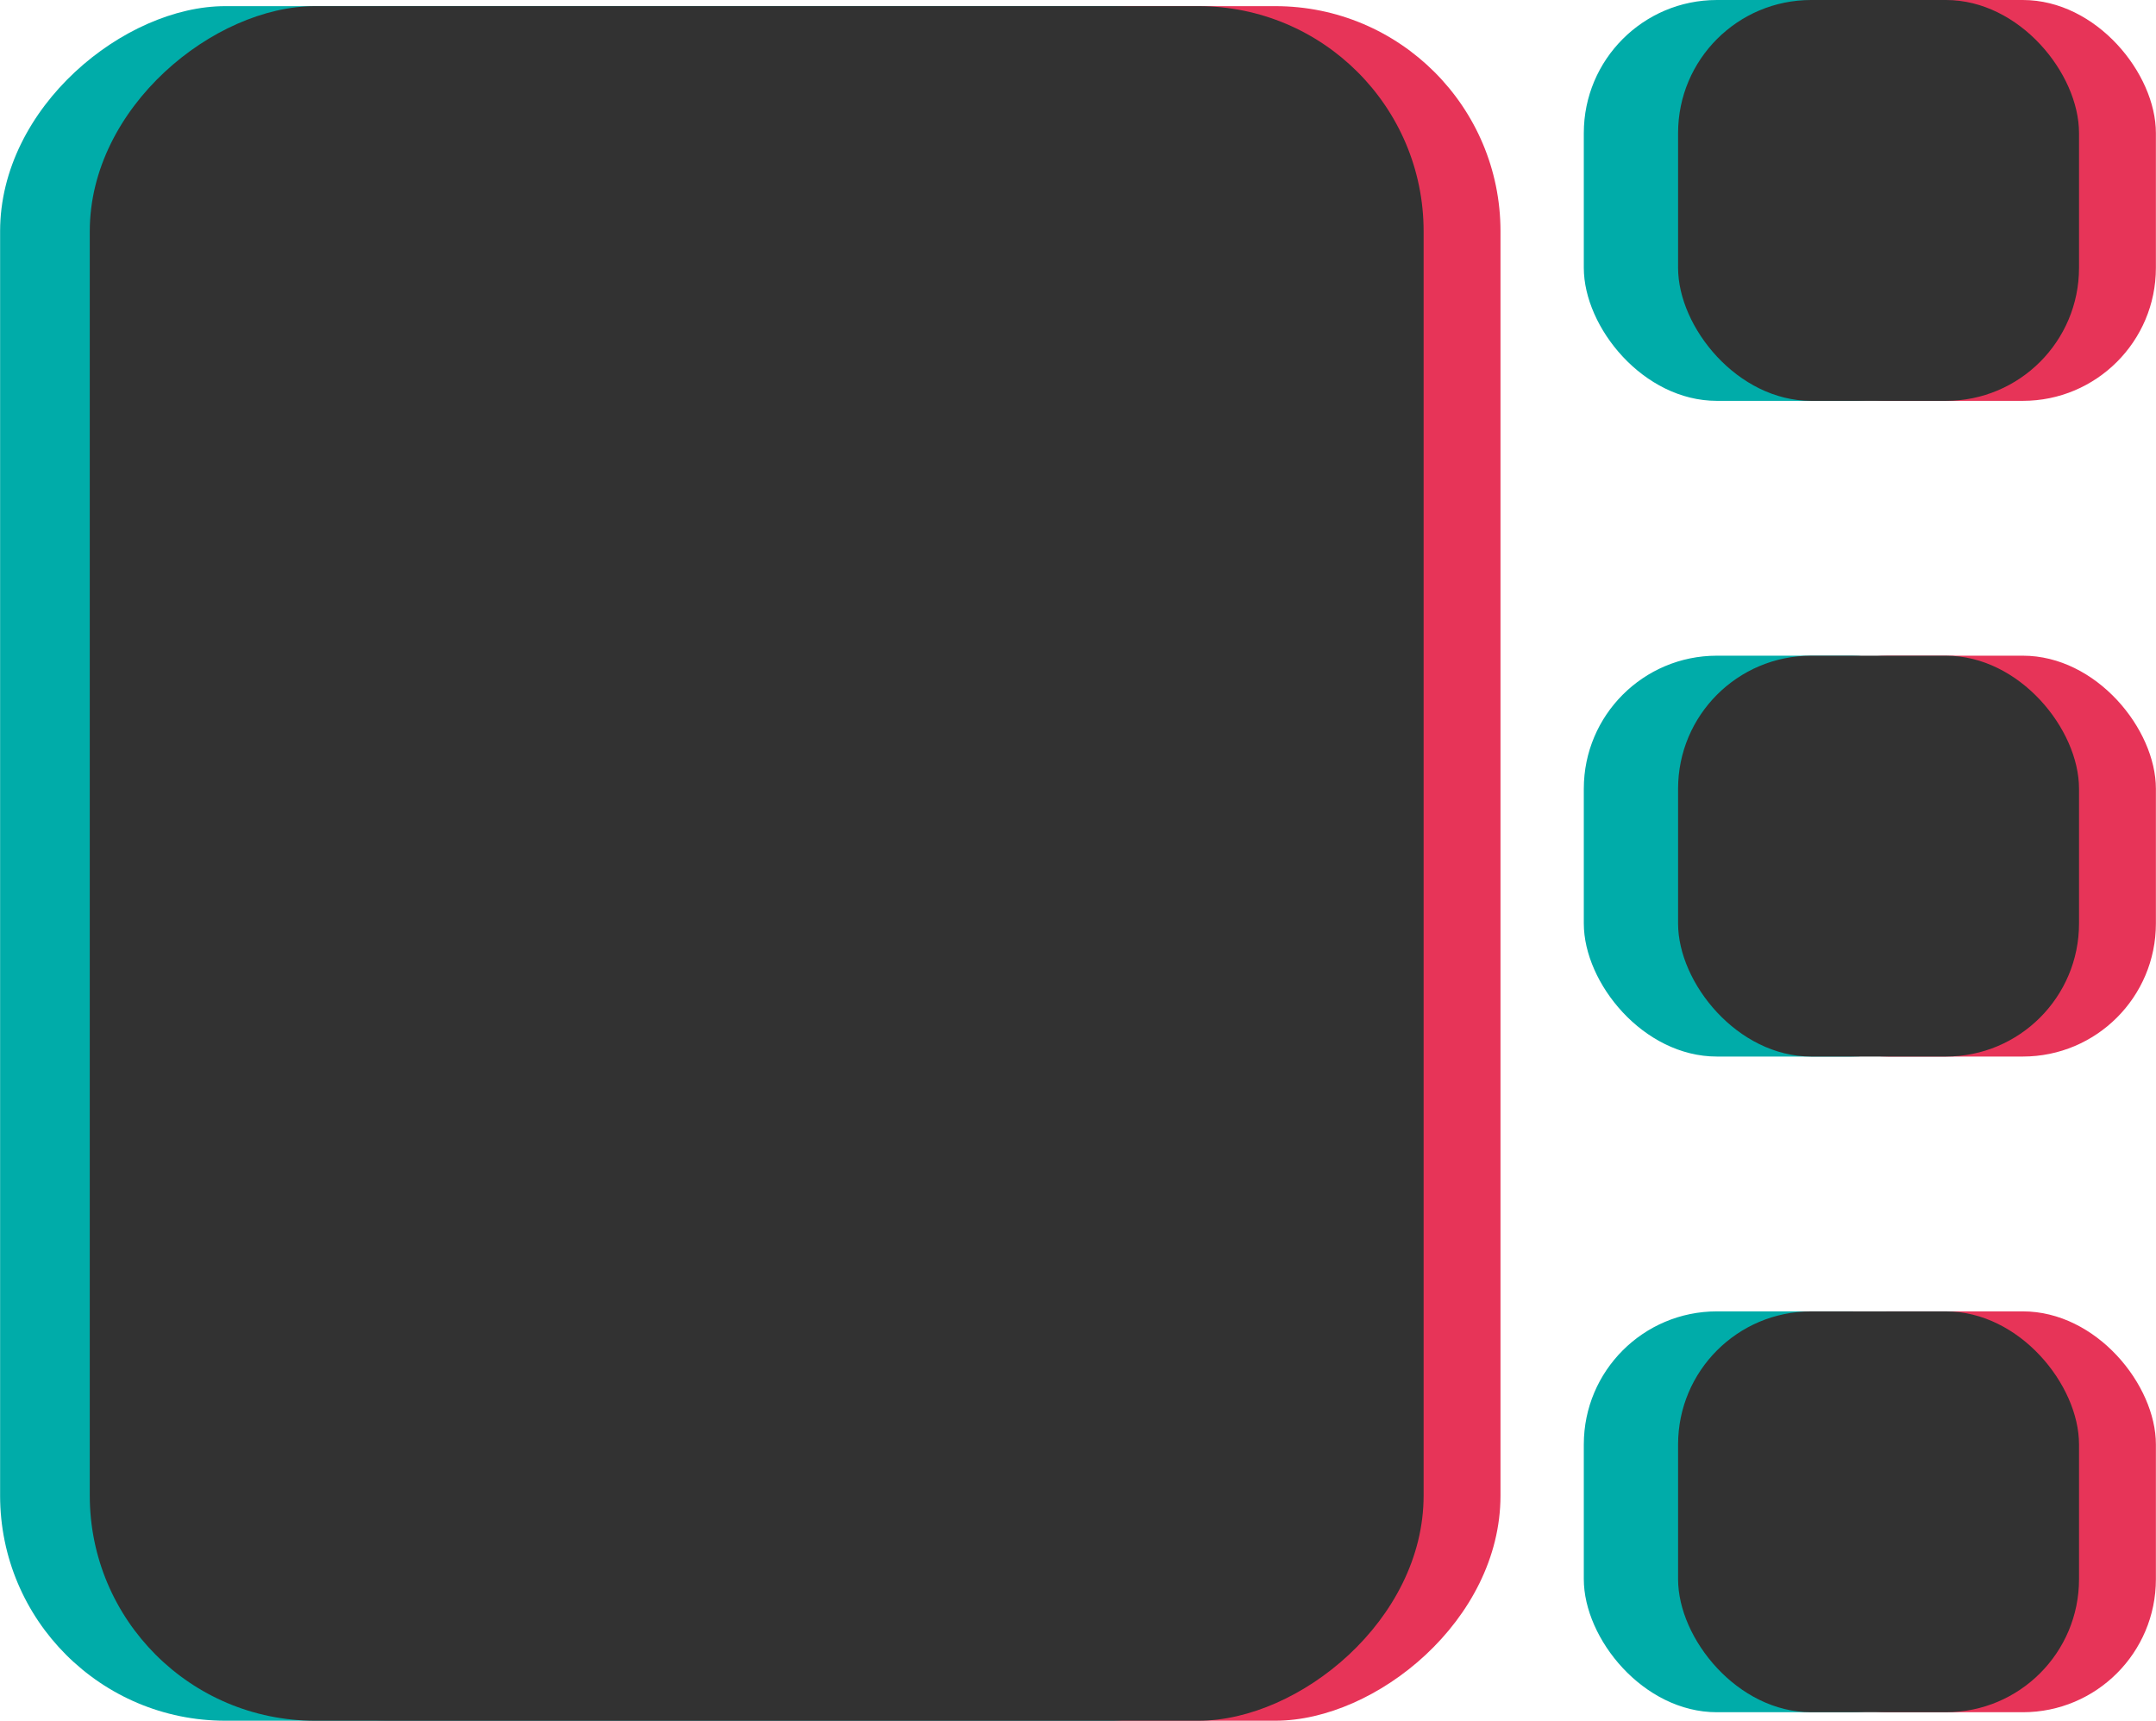
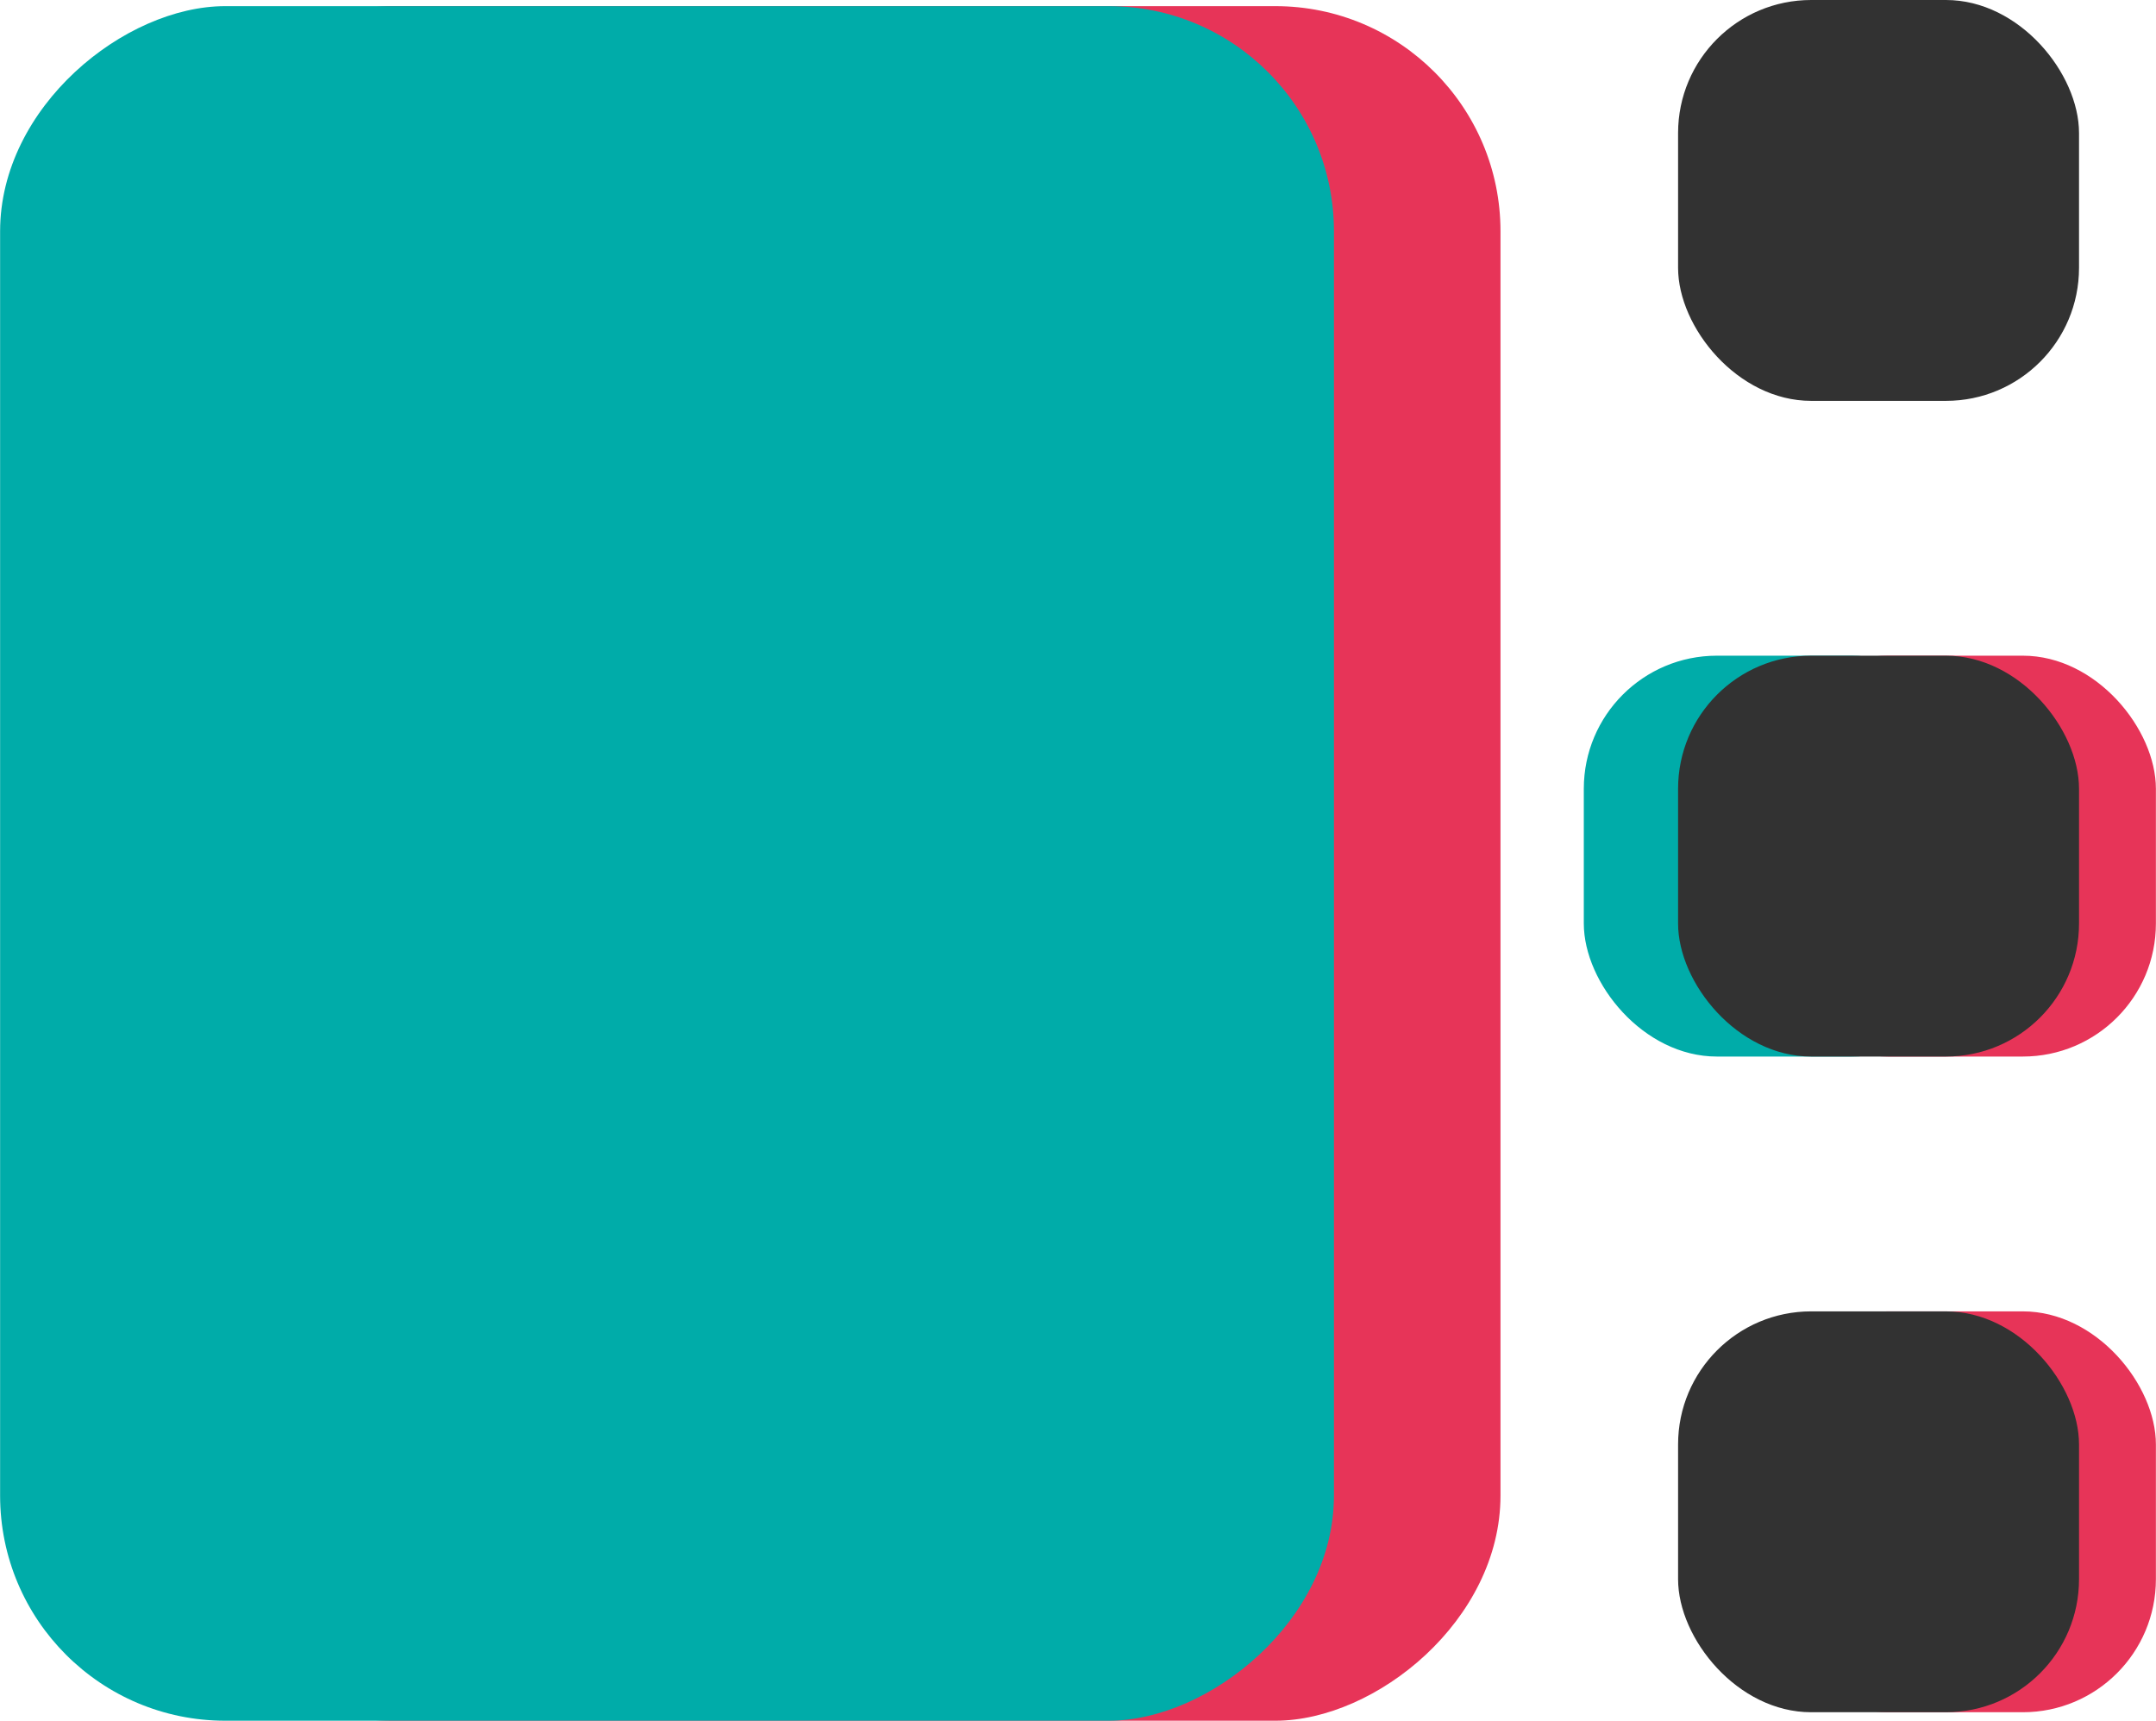
<svg xmlns="http://www.w3.org/2000/svg" id="Слой_1" data-name="Слой 1" viewBox="0 0 210.63 168.14">
  <defs>
    <style>.cls-1{fill:#e73458;}.cls-2{fill:#00aca9;}.cls-3{fill:#323232;}</style>
  </defs>
  <rect class="cls-1" x="0.04" y="42.71" width="167.54" height="130.31" rx="22" transform="translate(189.3 0.56) rotate(90)" />
  <rect class="cls-2" x="-16.24" y="42.71" width="167.54" height="130.31" rx="22" transform="translate(173.03 16.84) rotate(90)" />
-   <rect class="cls-1" x="171.45" width="39.17" height="39.17" rx="13" />
  <rect class="cls-1" x="171.45" y="64.07" width="39.17" height="39.17" rx="13" />
  <rect class="cls-1" x="171.45" y="128.14" width="39.17" height="39.17" rx="13" />
-   <rect class="cls-2" x="154.73" width="39.17" height="39.17" rx="13" />
  <rect class="cls-2" x="154.73" y="64.07" width="39.17" height="39.17" rx="13" />
-   <rect class="cls-2" x="154.73" y="128.14" width="39.17" height="39.17" rx="13" />
-   <rect class="cls-3" x="-7.48" y="42.71" width="167.54" height="130.31" rx="22" transform="translate(181.79 8.08) rotate(90)" />
  <rect class="cls-3" x="163.94" width="39.17" height="39.17" rx="13" />
  <rect class="cls-3" x="163.94" y="64.07" width="39.17" height="39.17" rx="13" />
  <rect class="cls-3" x="163.94" y="128.14" width="39.17" height="39.17" rx="13" />
</svg>